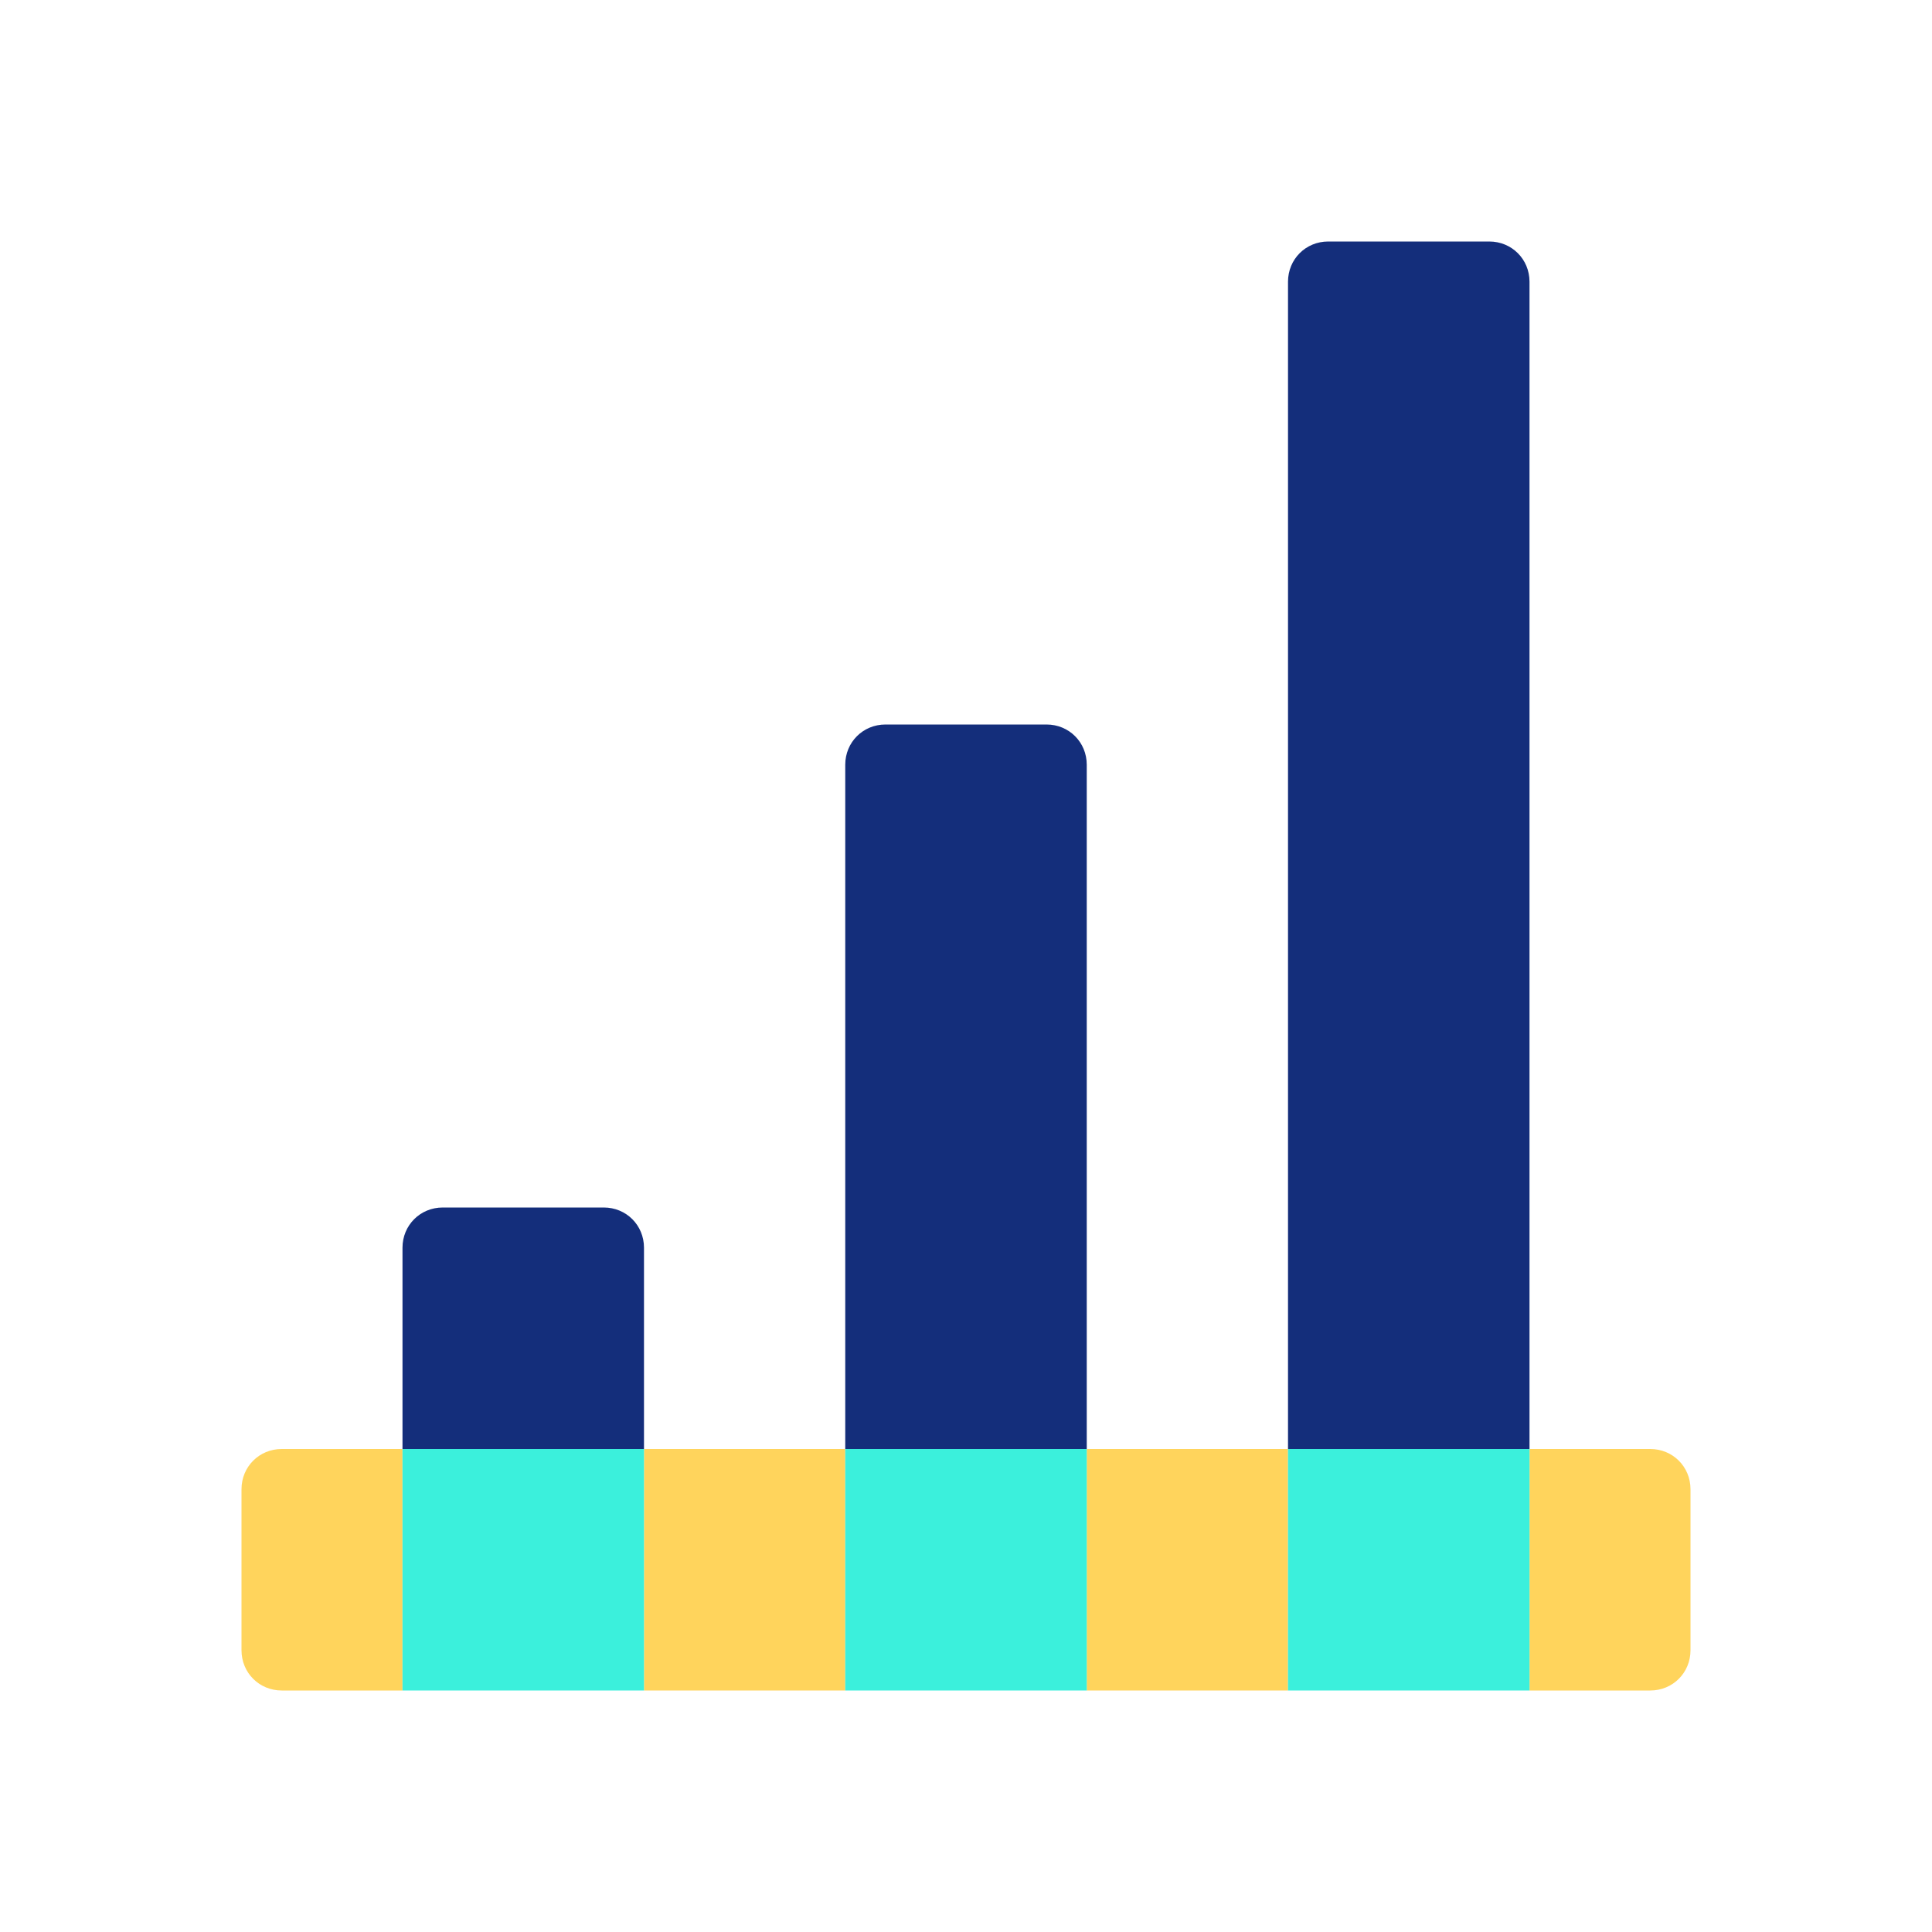
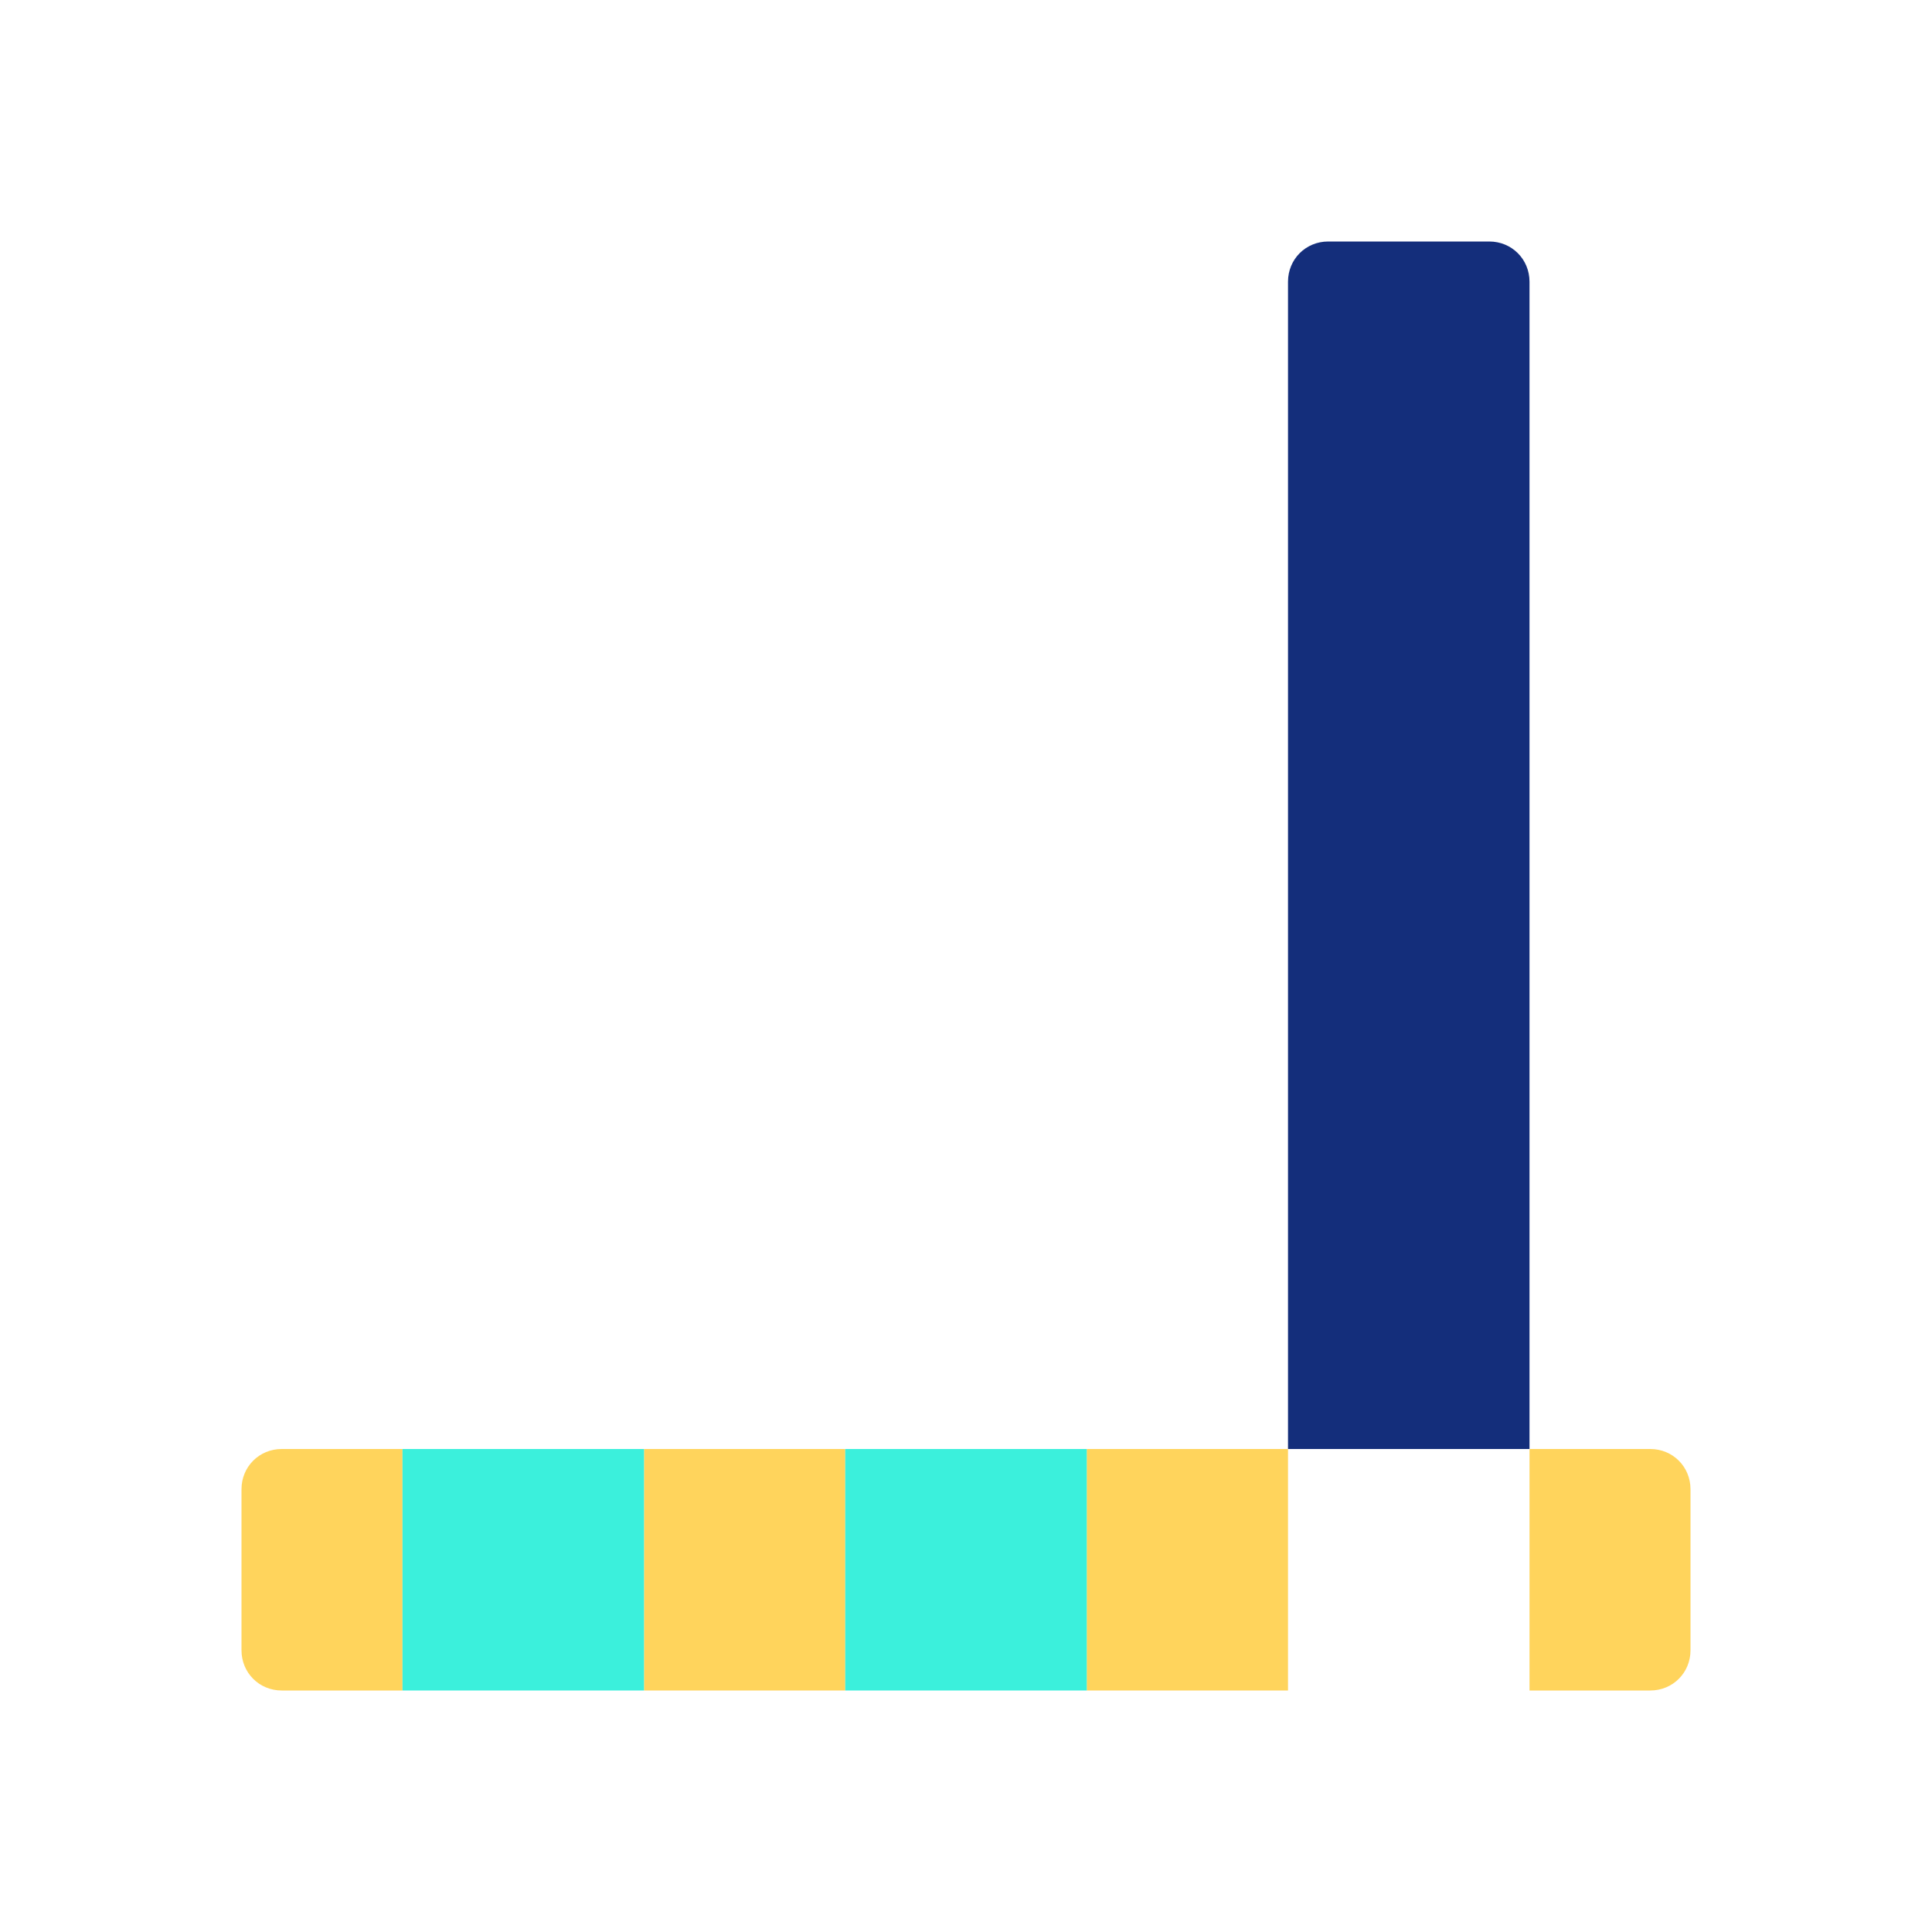
<svg xmlns="http://www.w3.org/2000/svg" width="100" height="100" viewBox="0 0 100 100" fill="none">
  <path d="M66.667 75H56.25V87.5H66.667V75Z" fill="#FFD45C" />
  <path d="M43.75 75H33.333V87.5H43.75V75Z" fill="#FFD45C" />
  <path d="M85.417 75H79.167V87.5H85.417C86.583 87.5 87.5 86.583 87.5 85.417V77.083C87.5 75.917 86.583 75 85.417 75Z" fill="#FFD45C" />
  <path d="M12.5 77.083V85.417C12.5 86.583 13.417 87.5 14.583 87.5H20.833V75H14.583C13.417 75 12.5 75.917 12.5 77.083Z" fill="#FFD45C" />
-   <path d="M31.25 62.5H22.917C21.75 62.5 20.833 63.417 20.833 64.583V75H33.333V64.583C33.333 63.417 32.417 62.5 31.25 62.5Z" fill="#142E7B" />
  <path d="M77.083 12.5H68.75C67.583 12.5 66.667 13.417 66.667 14.583V75H79.167V14.583C79.167 13.417 78.25 12.5 77.083 12.5Z" fill="#142E7B" />
-   <path d="M54.167 37.5H45.833C44.667 37.5 43.75 38.417 43.75 39.583V75H56.25V39.583C56.25 38.417 55.333 37.5 54.167 37.5Z" fill="#142E7B" />
  <path d="M33.333 75H20.833V87.5H33.333V75Z" fill="#3BF0DC" />
-   <path d="M79.167 75H66.667V87.5H79.167V75Z" fill="#3BF0DC" />
  <path d="M56.25 75H43.75V87.5H56.25V75Z" fill="#3BF0DC" />
</svg>